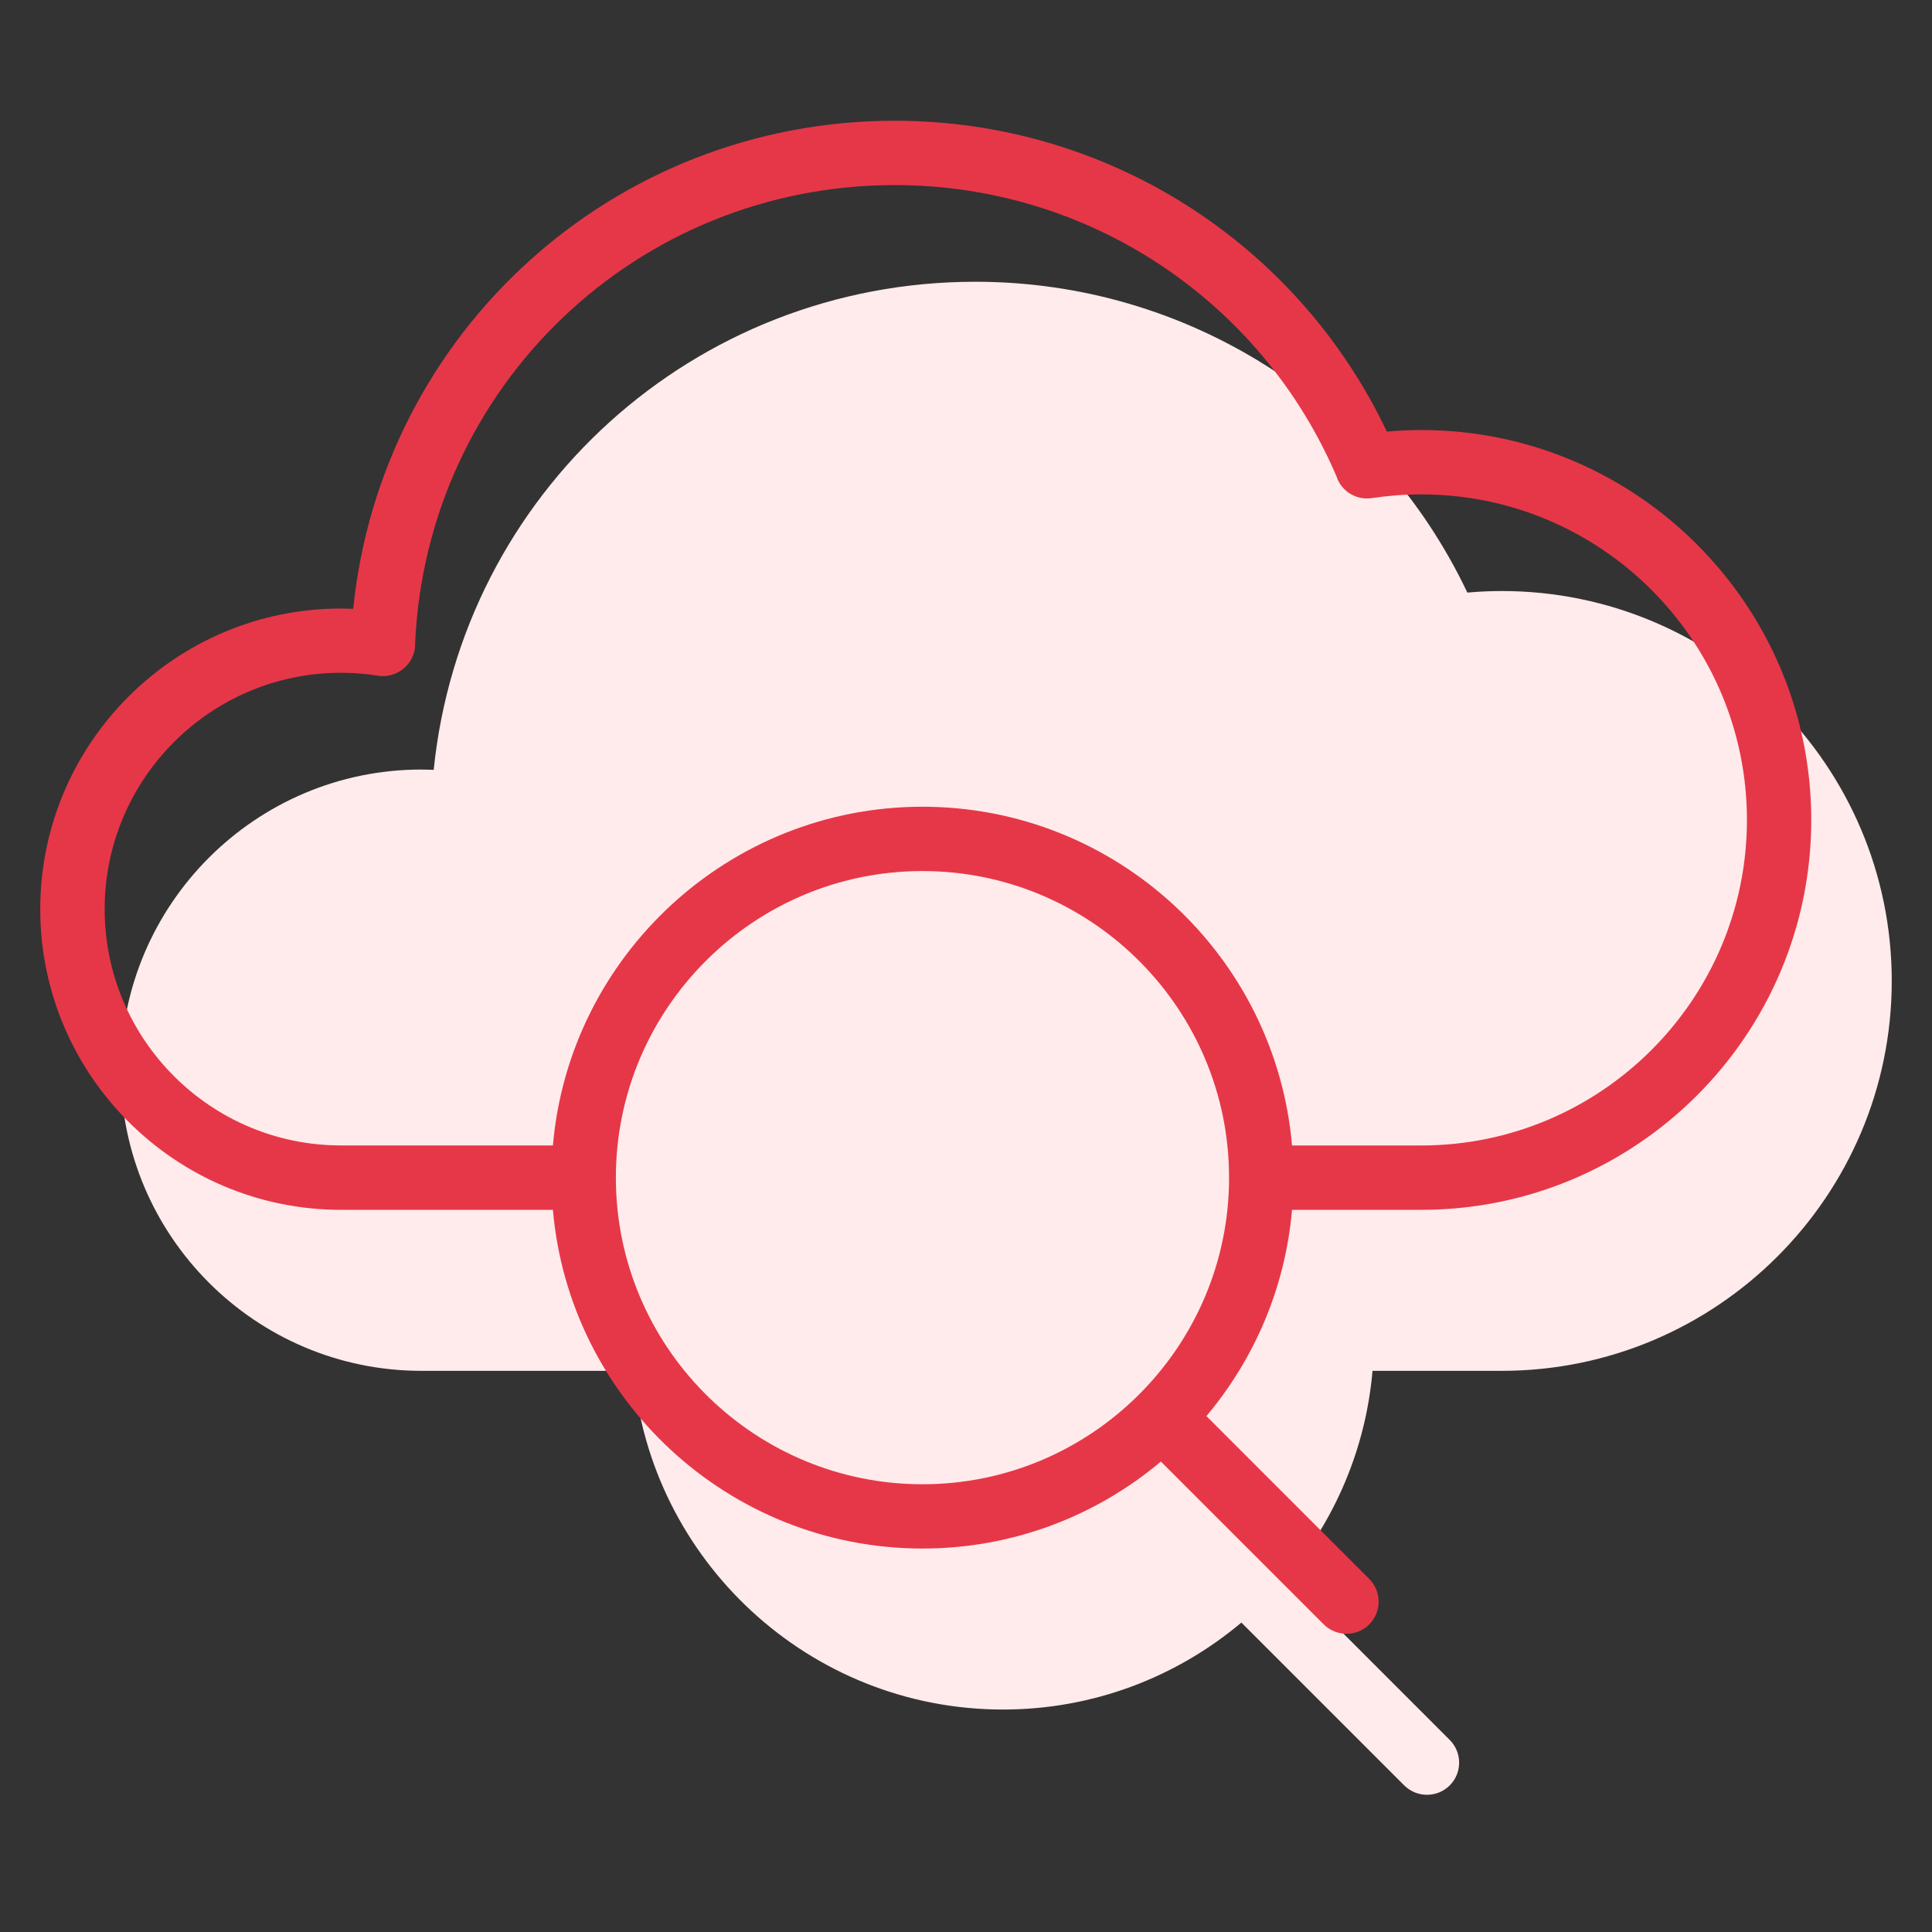
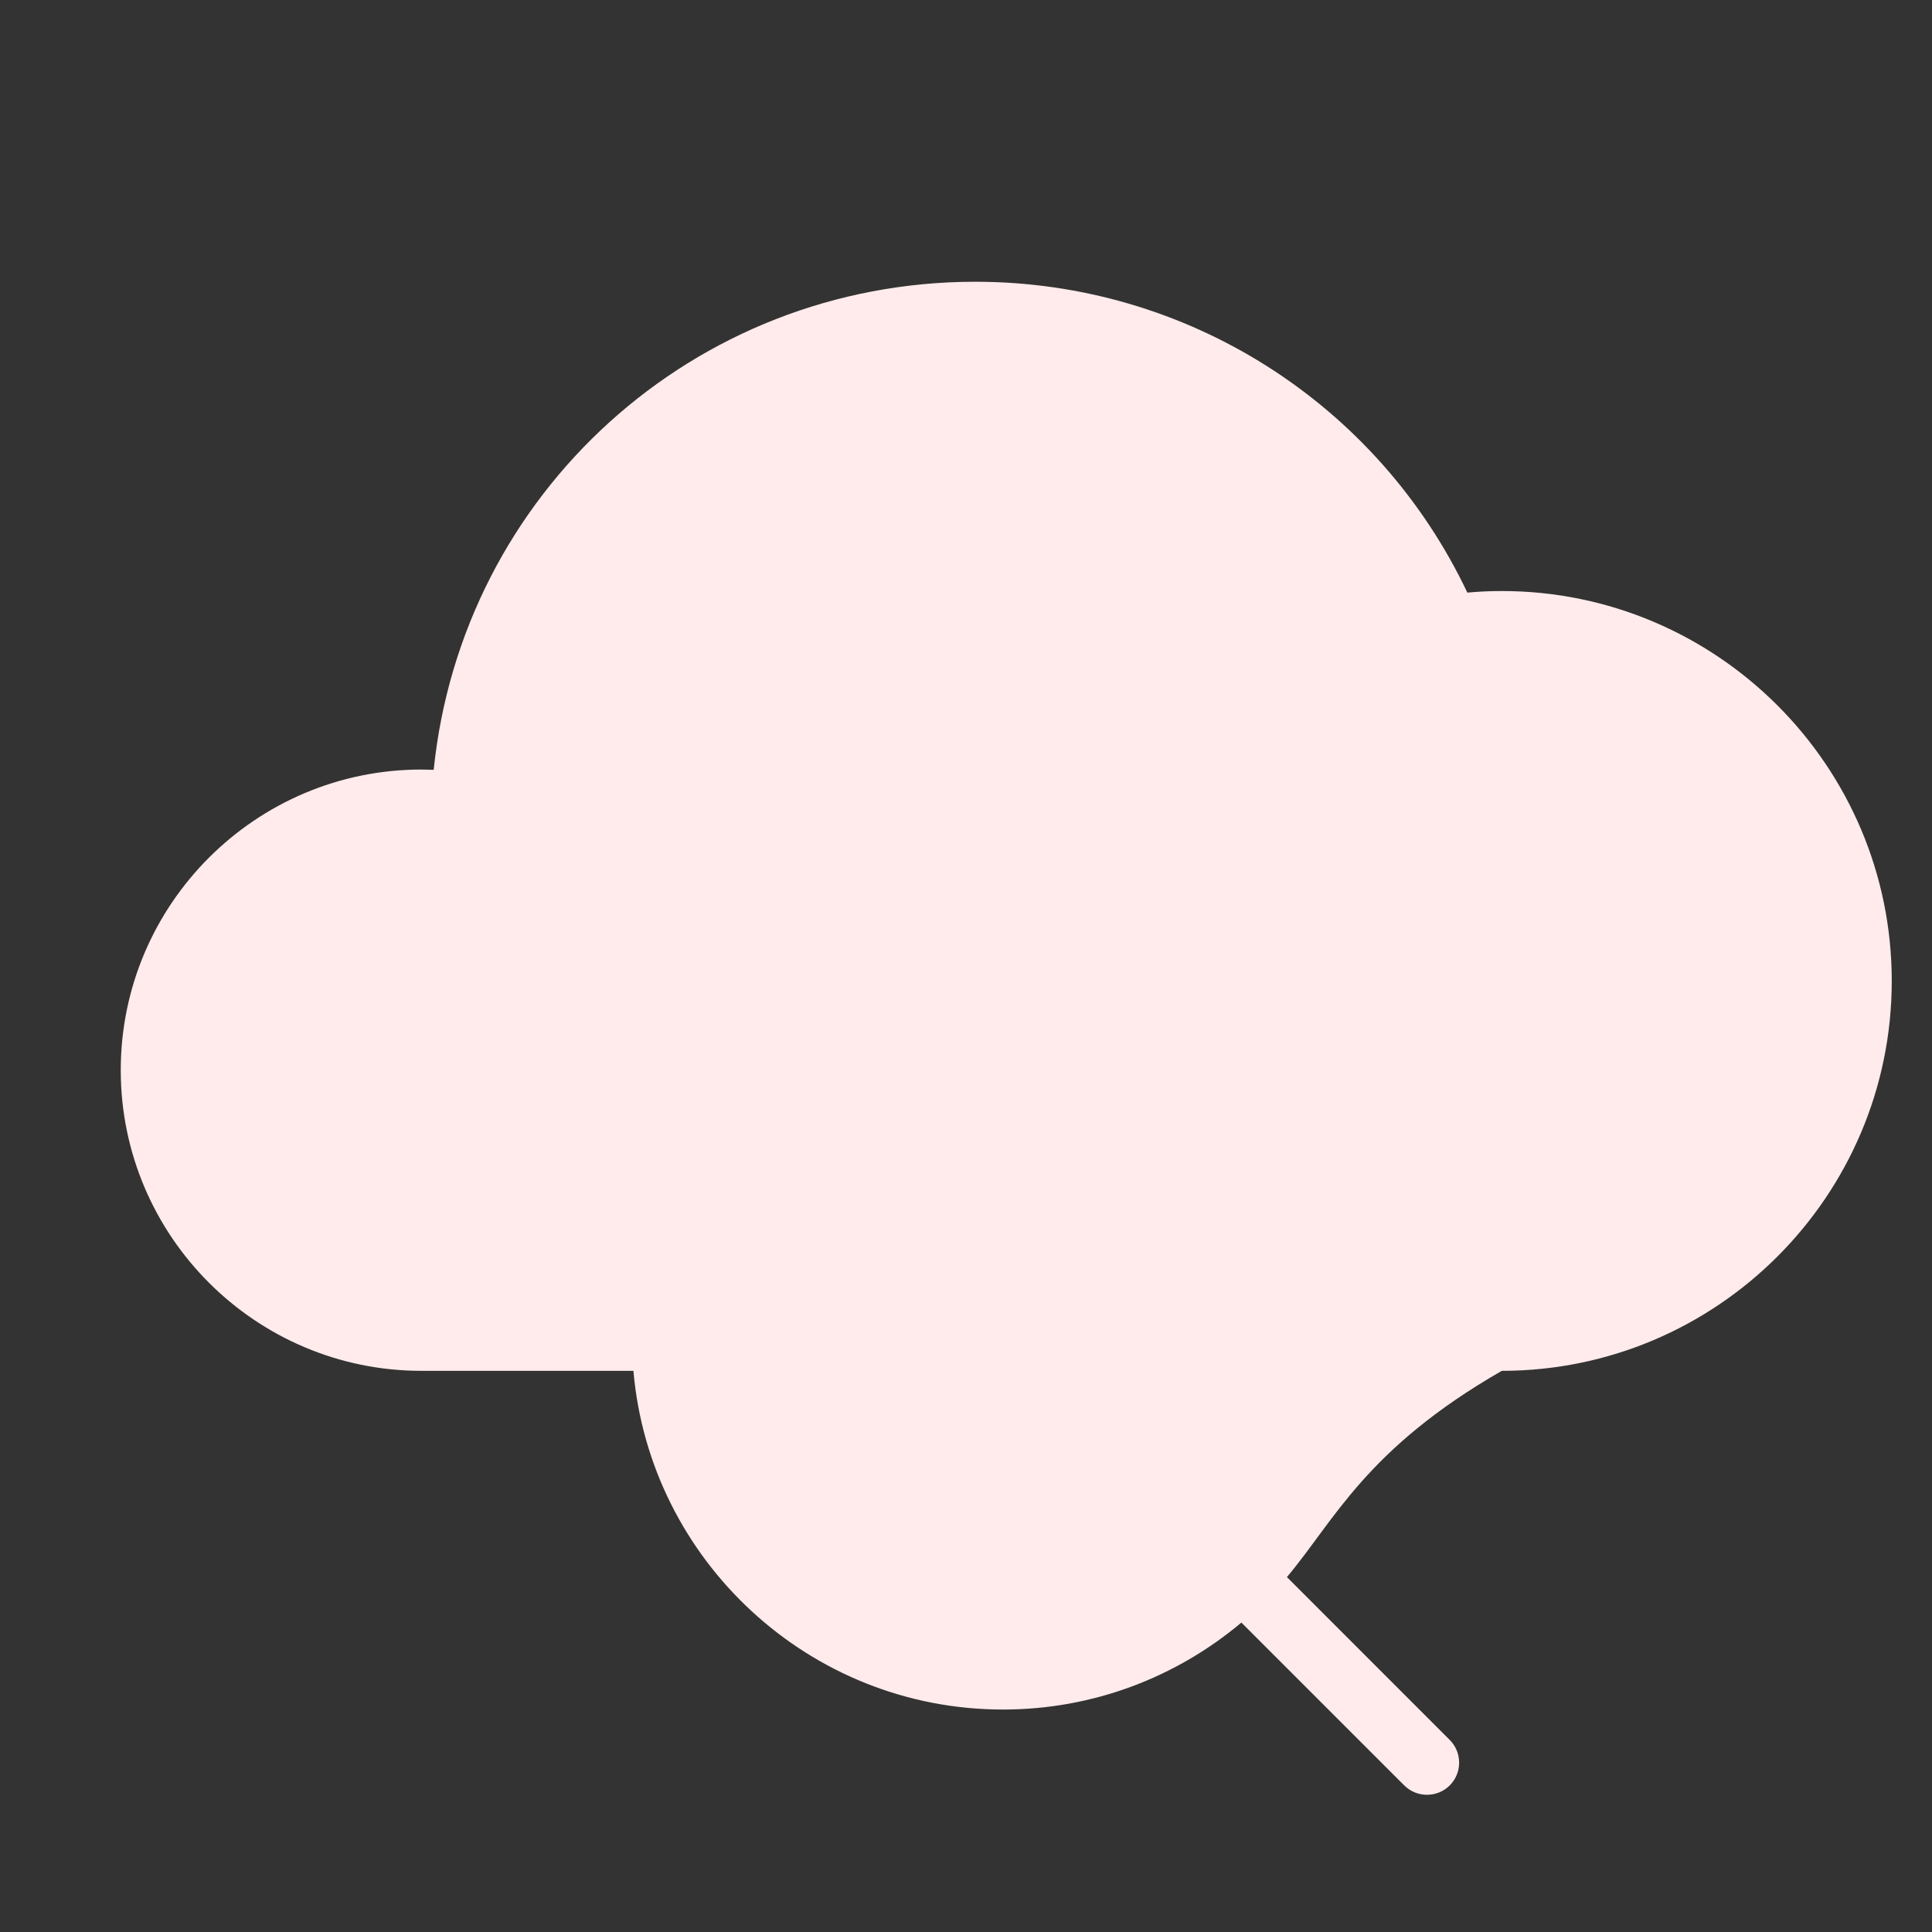
<svg xmlns="http://www.w3.org/2000/svg" width="48px" height="48px" viewBox="0 0 48 48" version="1.1">
  <rect x="0" y="0" width="48" height="48" fill="#333333" stroke="none" />
  <title>Icons/48px/Outline/Cloud Scanning</title>
  <g id="Icons/48px/Outline/Cloud-Scanning" stroke="none" fill="none" fill-rule="evenodd">
-     <path d="M24.232,7 C29.484,7 34.218,10.013 36.456,14.723 C36.74,14.697 37.027,14.684 37.312,14.684 C42.653,14.684 47,19.029 47,24.372 C47,29.713 42.655,34.058 37.312,34.058 L34.1,34.058 C33.932,36 33.16,37.771 31.973,39.182 L36.018,43.228 C36.33,43.541 36.33,44.046 36.018,44.358 C35.862,44.514 35.657,44.591 35.454,44.591 C35.249,44.591 35.044,44.514 34.888,44.358 L30.842,40.312 C29.239,41.66 27.172,42.473 24.919,42.473 C20.107,42.473 16.144,38.765 15.737,34.058 L10.47,34.058 C6.351,34.058 3,30.707 3,26.588 C3,22.47 6.351,19.119 10.47,19.119 L10.775,19.126 C11.476,12.261 17.233,7 24.232,7 Z" id="Combined-Shape" fill="#FFEBEB" />
-     <path d="M22.232,3 C27.484,3 32.218,6.013 34.456,10.723 C34.74,10.697 35.027,10.684 35.312,10.684 C40.653,10.684 45,15.029 45,20.372 C45,25.713 40.655,30.058 35.312,30.058 L32.1,30.058 C31.932,32 31.16,33.771 29.973,35.182 L34.018,39.228 C34.33,39.541 34.33,40.046 34.018,40.358 C33.862,40.514 33.657,40.591 33.454,40.591 C33.249,40.591 33.044,40.514 32.888,40.358 L28.842,36.312 C27.239,37.66 25.172,38.473 22.919,38.473 C18.107,38.473 14.144,34.765 13.737,30.058 L8.47,30.058 C4.351,30.058 1,26.707 1,22.588 C1,18.47 4.351,15.119 8.47,15.119 L8.775,15.126 C9.476,8.261 15.233,3 22.232,3 Z M22.919,21.641 C18.723,21.641 15.309,25.05 15.301,29.244 C15.303,29.248 15.303,29.253 15.303,29.257 L15.301,29.27 L15.305,29.505 C15.435,33.592 18.8,36.876 22.919,36.876 C27.115,36.876 30.528,33.467 30.536,29.273 C30.534,29.268 30.534,29.263 30.534,29.259 L30.535,29.243 L30.532,29.013 C30.402,24.925 27.035,21.641 22.919,21.641 Z M9.514,16.797 L9.48,16.797 C9.442,16.796 9.404,16.792 9.367,16.785 L9.391,16.787 C9.091,16.74 8.78,16.715 8.471,16.715 C5.234,16.715 2.6,19.35 2.6,22.587 C2.6,25.823 5.234,28.458 8.471,28.458 L13.737,28.458 C14.144,23.751 18.106,20.043 22.919,20.043 C27.732,20.043 31.694,23.75 32.1,28.46 L35.312,28.459 C39.772,28.459 43.402,24.831 43.402,20.372 C43.402,15.911 39.773,12.283 35.312,12.283 C34.903,12.283 34.488,12.315 34.082,12.375 C33.692,12.435 33.326,12.202 33.205,11.84 L33.226,11.885 C31.354,7.458 27.039,4.598 22.232,4.598 C15.823,4.598 10.595,9.6 10.313,15.993 C10.315,16.035 10.312,16.079 10.305,16.123 C10.275,16.313 10.179,16.477 10.045,16.596 C9.951,16.679 9.837,16.74 9.713,16.772 C9.702,16.775 9.69,16.777 9.679,16.78 C9.656,16.785 9.631,16.789 9.607,16.792 C9.576,16.796 9.545,16.797 9.514,16.797 Z" id="Combined-Shape" fill="#E63748" />
+     <path d="M24.232,7 C29.484,7 34.218,10.013 36.456,14.723 C36.74,14.697 37.027,14.684 37.312,14.684 C42.653,14.684 47,19.029 47,24.372 C47,29.713 42.655,34.058 37.312,34.058 C33.932,36 33.16,37.771 31.973,39.182 L36.018,43.228 C36.33,43.541 36.33,44.046 36.018,44.358 C35.862,44.514 35.657,44.591 35.454,44.591 C35.249,44.591 35.044,44.514 34.888,44.358 L30.842,40.312 C29.239,41.66 27.172,42.473 24.919,42.473 C20.107,42.473 16.144,38.765 15.737,34.058 L10.47,34.058 C6.351,34.058 3,30.707 3,26.588 C3,22.47 6.351,19.119 10.47,19.119 L10.775,19.126 C11.476,12.261 17.233,7 24.232,7 Z" id="Combined-Shape" fill="#FFEBEB" />
  </g>
</svg>